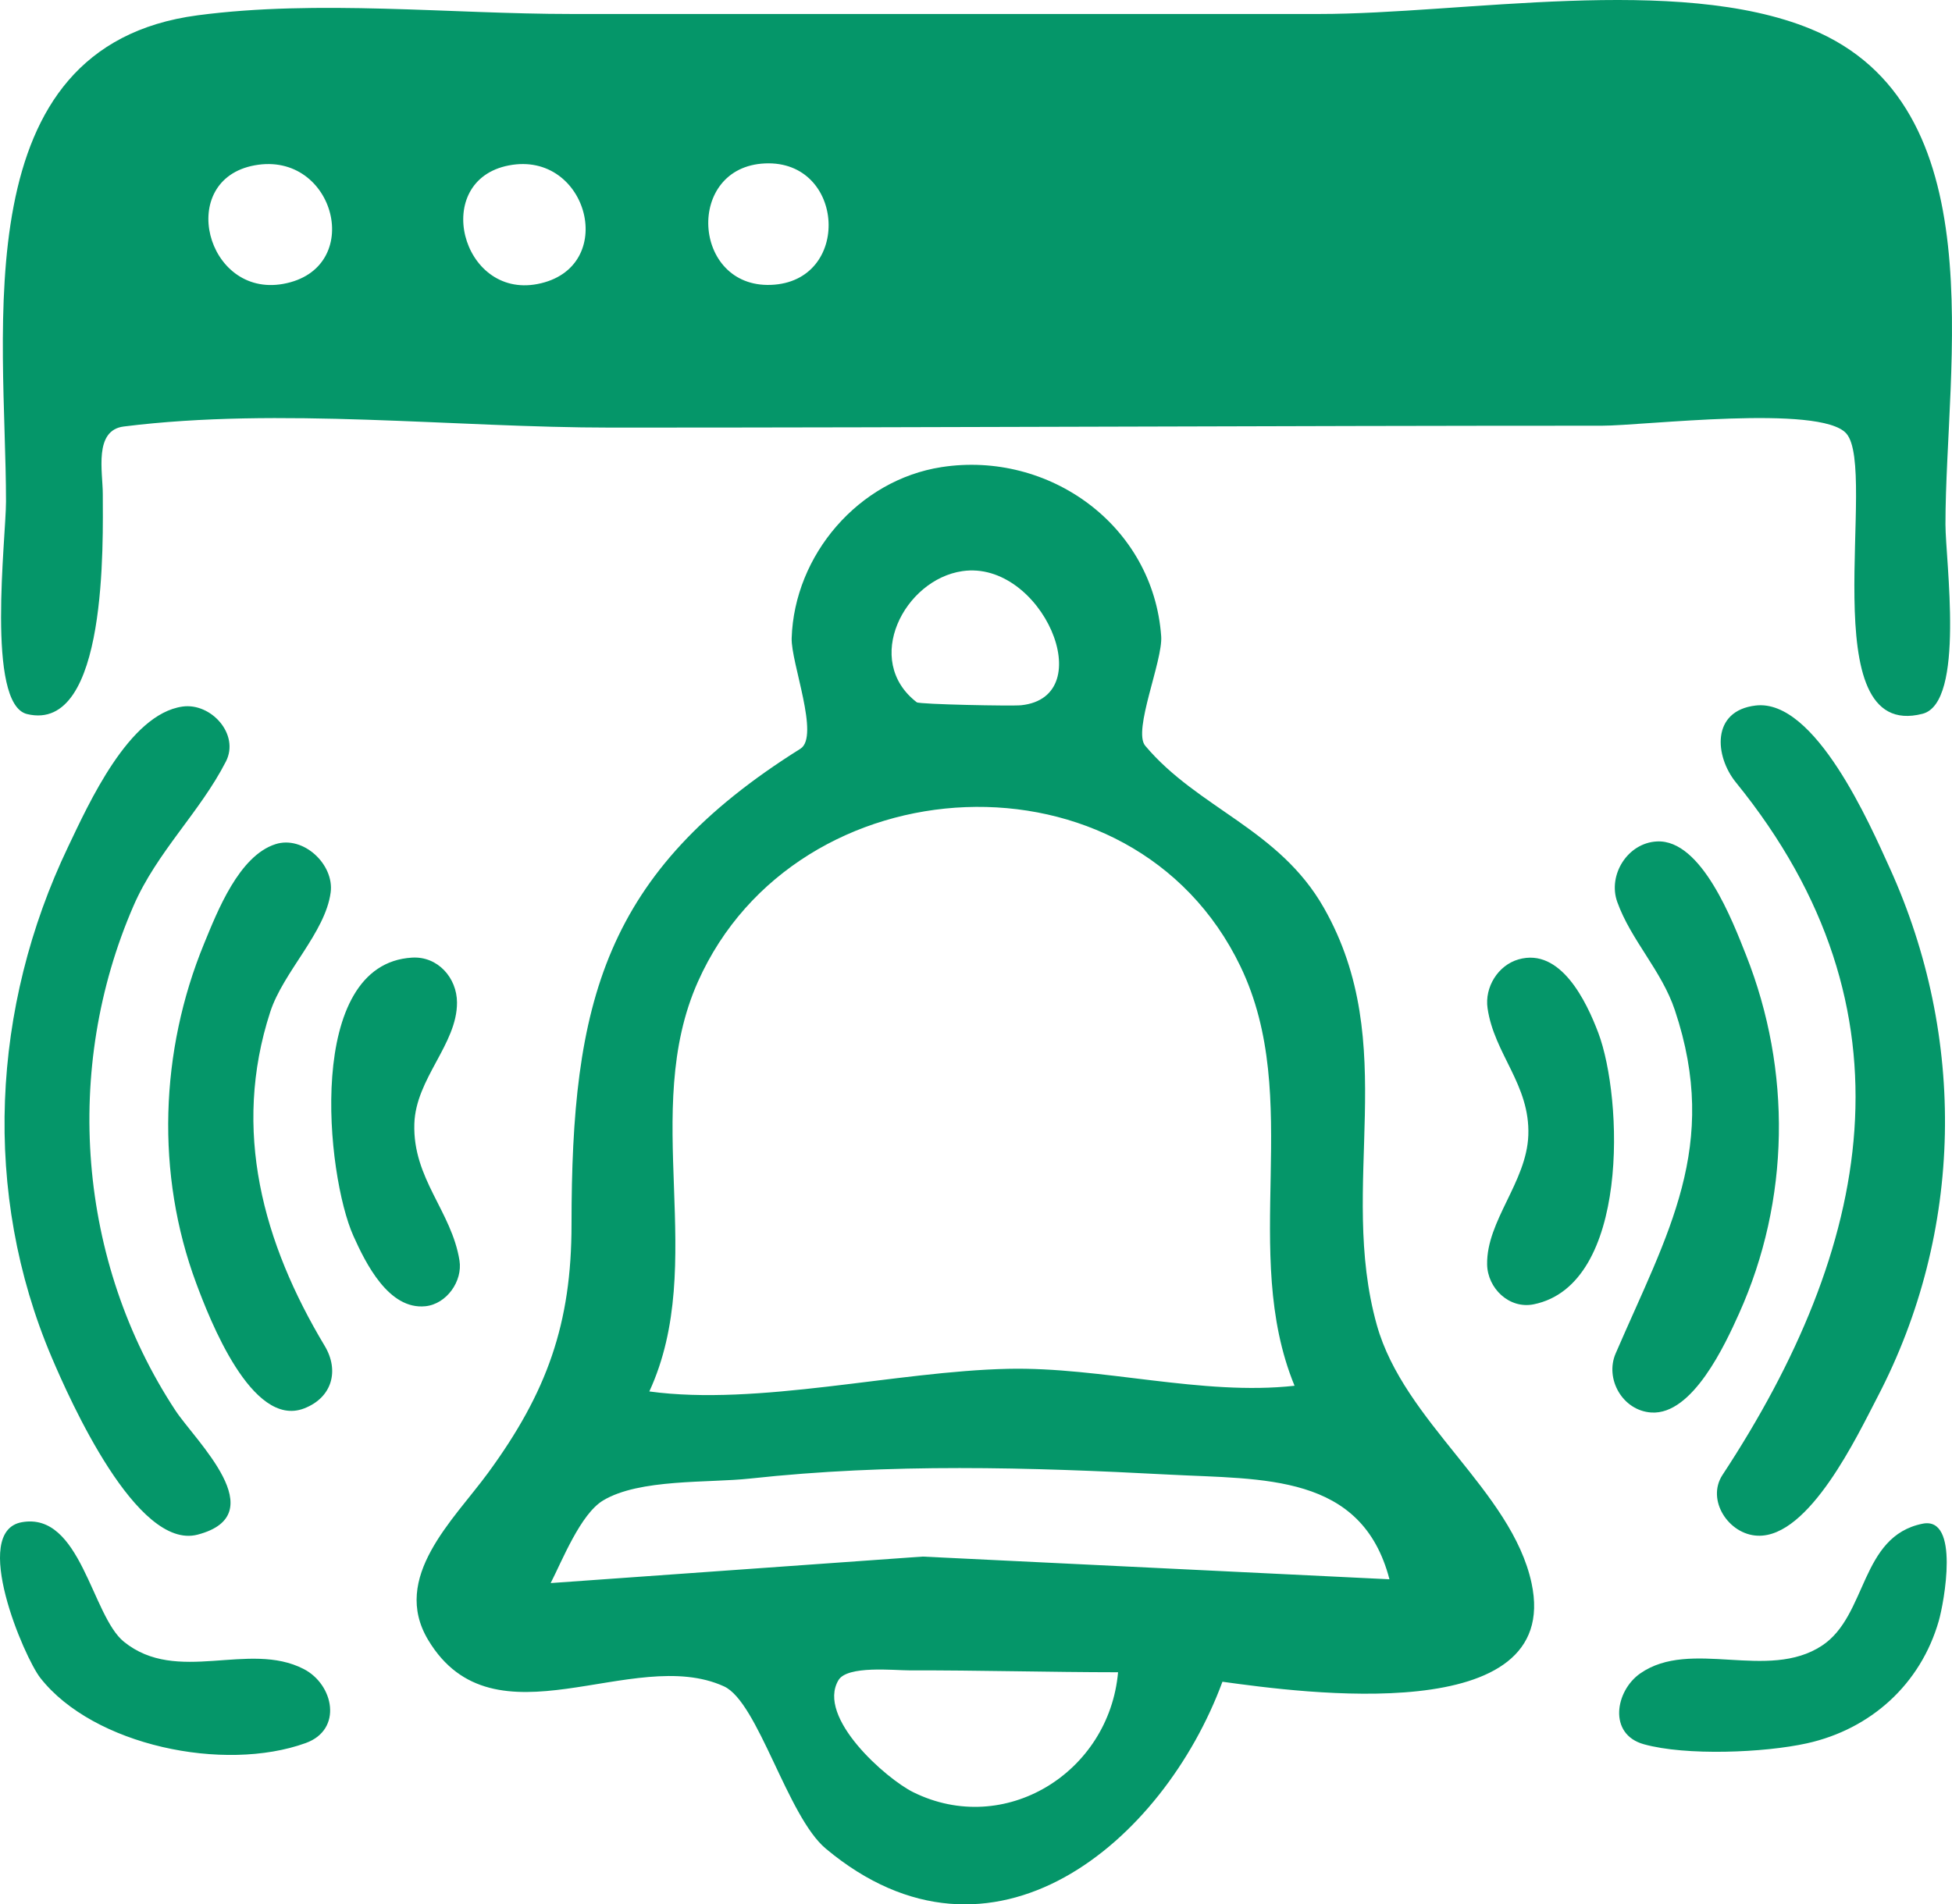
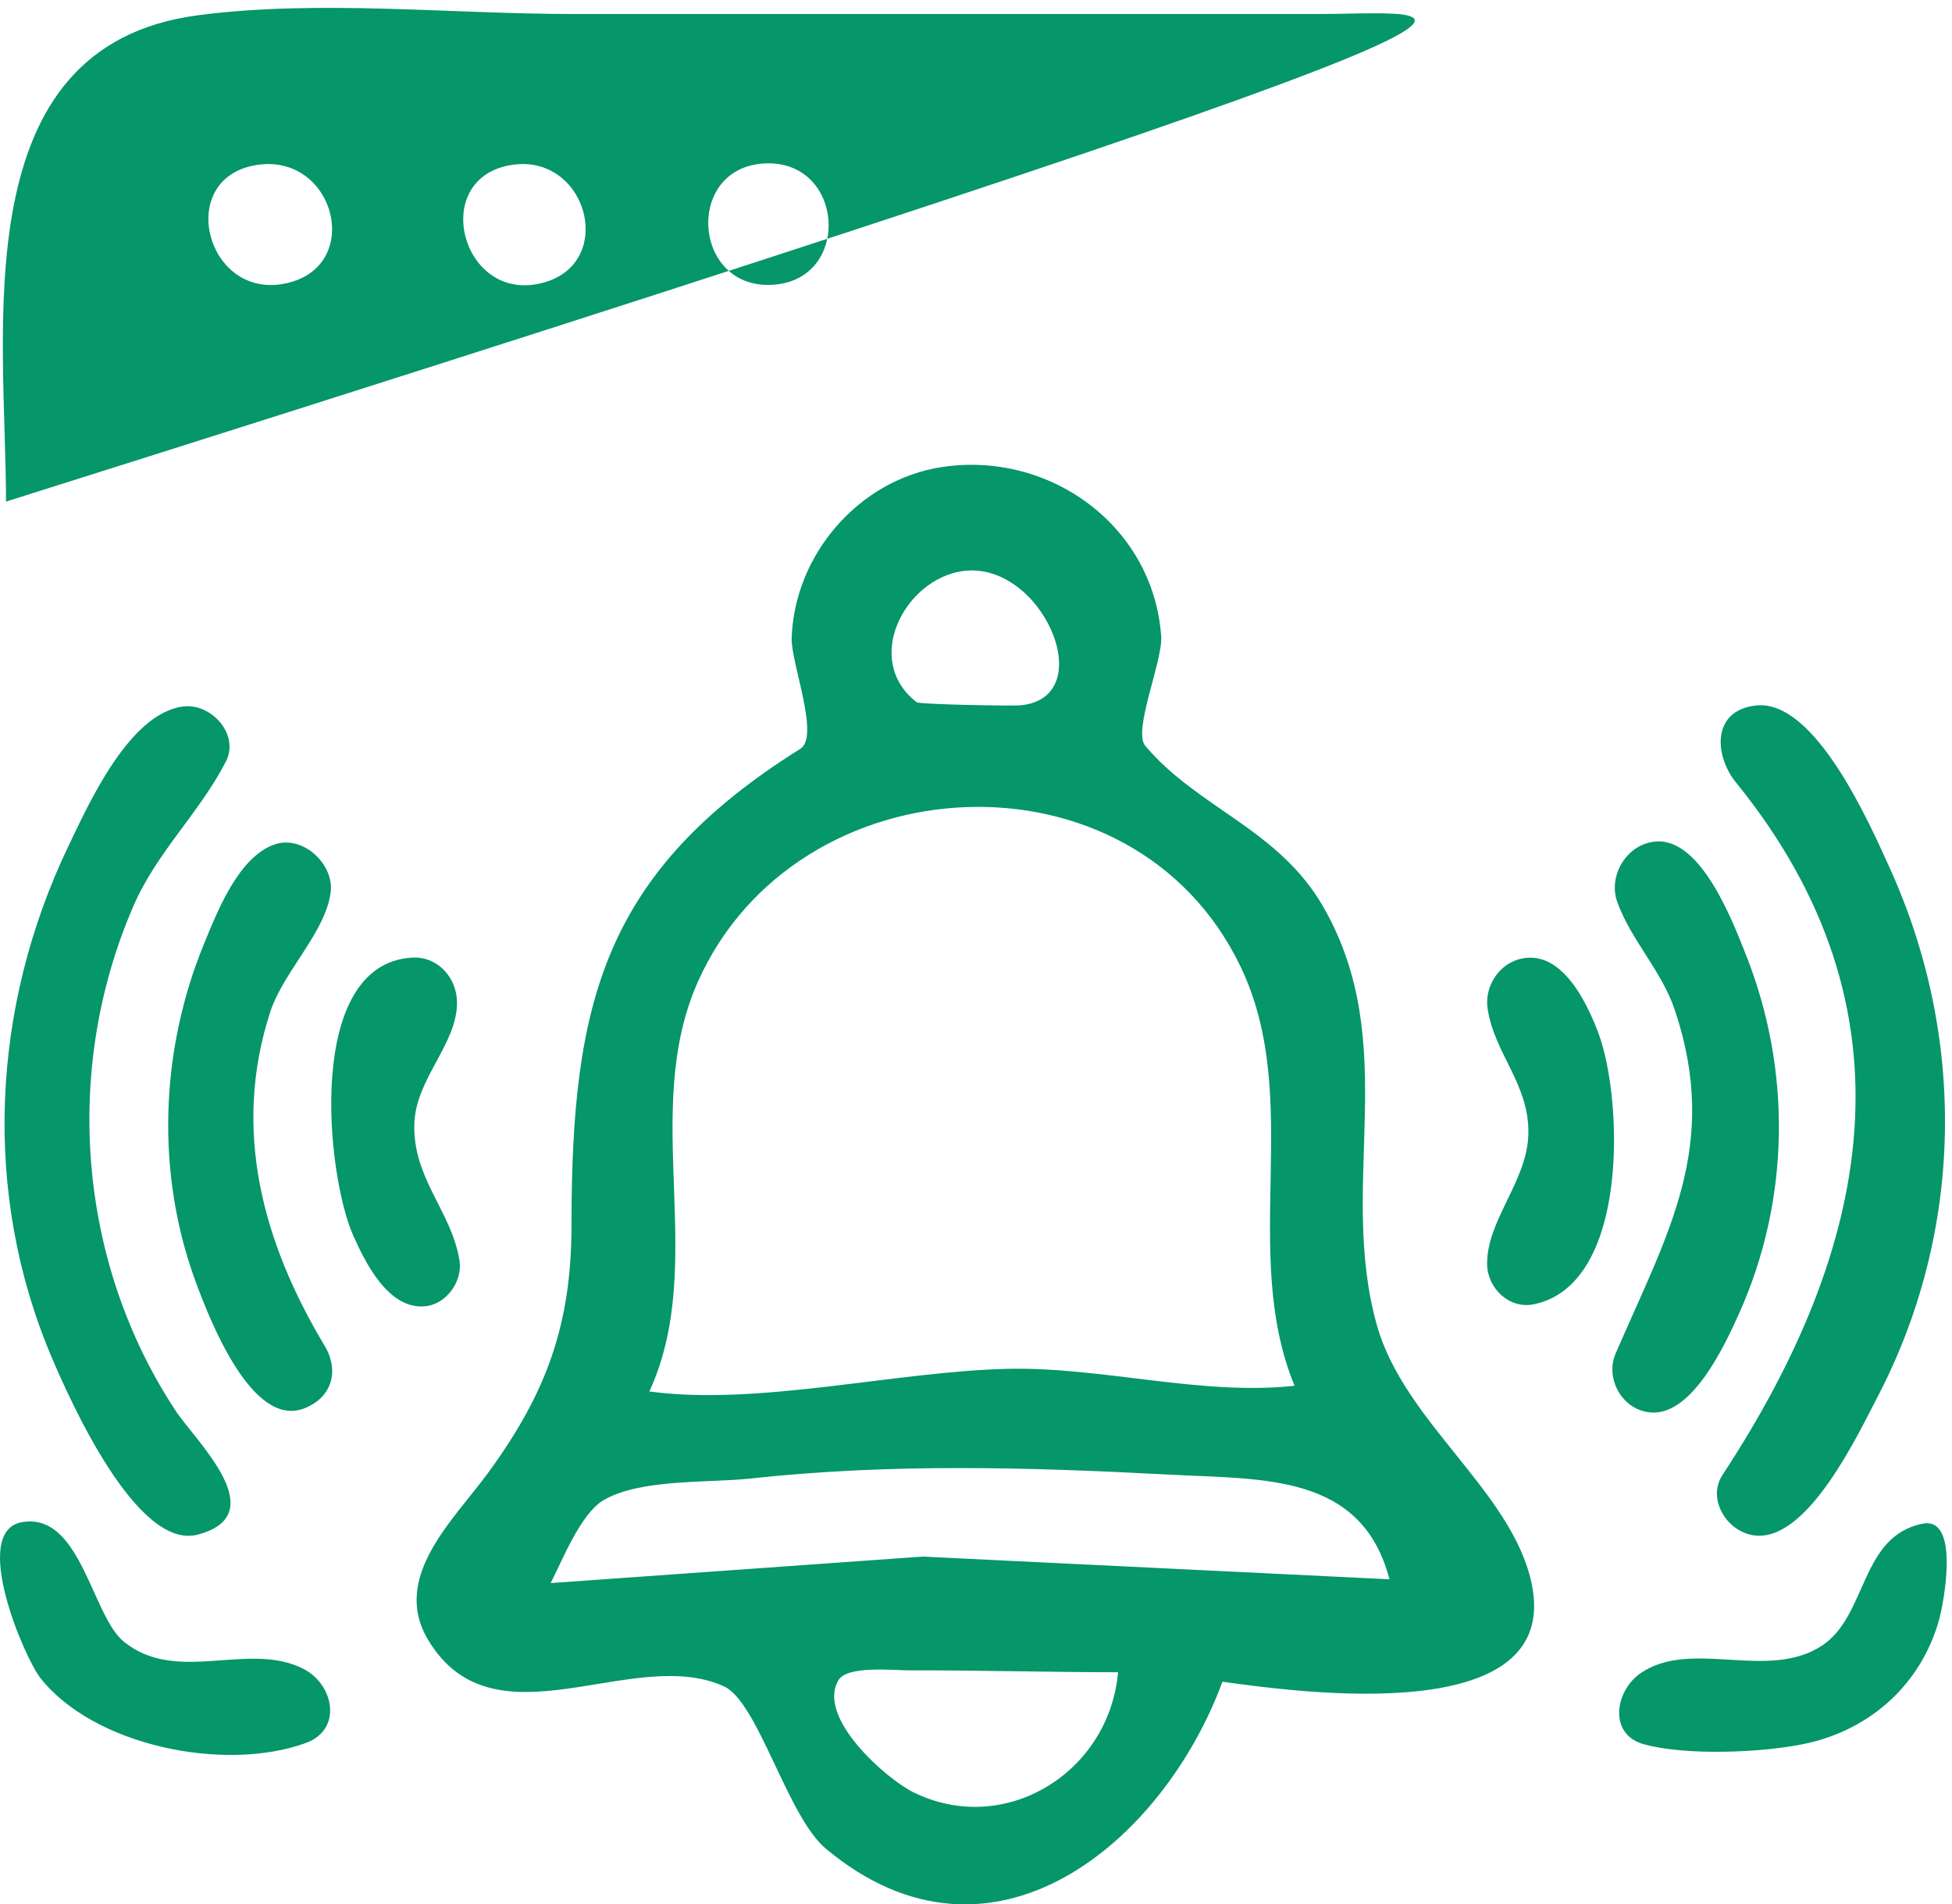
<svg xmlns="http://www.w3.org/2000/svg" version="1.1" id="svg1" width="1632.786" height="1593.247" viewBox="0 0 1632.786 1593.247">
  <defs id="defs1">
    <linearGradient x1="56.95%" y1="0.5%" x2="43.05%" y2="99.5%" id="o_fb3ff3l1m_5" gradientUnits="objectBoundingBox" data-uid="o_fb3ff3l1m_8">
      <stop offset="0%" stop-color="#059669" stop-opacity="1" data-uid="o_fb3ff3l1m_9" />
      <stop offset="48%" stop-color="#059669" stop-opacity="1" data-uid="o_fb3ff3l1m_10" />
    </linearGradient>
  </defs>
  <g id="g1" transform="translate(-206.804,-35.863)">
-     <path fill="url(#o_fb3ff3l1m_5)" style="display: inline; stroke: none; stroke-width: 1.191" d="M 372.155,48.662 C 175.442,74.638 211.831,312.423 211.831,455.519 c 0,30.259 -16.913,169.44 17.621,177.753 67.831,16.329 63.335,-145.73 63.335,-184.103 0,-18.529 -7.707,-53.322 17.556,-56.483 130.844,-16.372 275.668,0.925 407.858,0.925 276.195,0 552.473,-1.587 828.606,-1.587 34.637,0 182.677,-18.071 204.394,6.517 26.916,30.474 -30.034,258.656 63.742,234.504 35.907,-9.248 19.177,-128.348 19.177,-158.478 0,-133.89 43.101,-350.485 -112.703,-414.474 C 1609.739,14.226 1430.158,47.566 1310.29,47.566 H 684.866 c -101.664,0 -211.974,-12.206 -312.712,1.096 M 846.778,172.577 c 67.158,-2.912 72.774,99.166 4.762,101.63 -65.951,2.389 -71.724,-98.726 -4.762,-101.63 m -427.001,1.61 c 67.545,-12.41 93.01,86.818 23.809,99.204 -64.488,11.542 -89.676,-87.102 -23.809,-99.204 m 212.712,0.059 c 66.467,-12.782 92.286,86.138 23.804,99.259 -63.823,12.228 -89.042,-86.713 -23.804,-99.259 M 1229.334,1442.862 c 65.425,8.977 284.812,39.497 258.56,-82.543 -16.61,-77.217 -106.628,-134.499 -129.409,-215.882 -32.919,-117.603 20.971,-234.348 -44.401,-349.221 -37.45,-65.809 -105.285,-83.033 -149.347,-135.449 -10.554,-12.554 14.819,-71.133 13.366,-91.545 -6.616,-92.933 -93.902,-155.433 -183.7,-141.568 -69.472,10.727 -123.19,73.527 -125.394,143.155 -0.646,20.399 23.722,82.192 7.305,92.482 -164.946,103.39 -191.448,212.798 -191.448,398.014 0,82.938 -20.399,140.366 -69.902,207.945 -28.858,39.395 -81.416,87.343 -49.992,139.688 55.211,91.972 171.066,3.906 247.429,38.793 28.601,13.066 52.909,108.789 85.174,135.769 139.031,116.26 282.319,-5.636 331.758,-139.64 M 1011.865,513.678 c 66.325,-9.535 115.857,105.108 49.187,112.208 -7.762,0.827 -85.12,-0.714 -87.398,-2.468 -45.436,-34.984 -10.394,-102.752 38.211,-109.74 m 663.523,112.44 c -37.434,4.39 -34.298,42.475 -16.548,64.332 155.196,191.094 112.892,390.496 -11.223,579.389 -13.741,20.913 5.02,49.836 29.356,50.843 43.252,1.79 83.614,-84.088 100.233,-115.925 72.321,-138.544 74.715,-301.007 10.216,-442.876 -16.376,-36.019 -62.268,-141.6 -112.034,-135.764 m -1315.922,0.882 c -44.879,6.321 -78.488,81.316 -95.749,117.421 -64,133.872 -72.122,289.548 -13.686,427.002 15.132,35.593 71.131,161.73 122.067,148.369 64.181,-16.835 -1.706,-78.279 -18.578,-103.923 -81.92,-124.511 -94.274,-285.905 -35.004,-422.24 19.595,-45.072 55.487,-78.165 77.246,-120.64 11.699,-22.838 -12.472,-49.345 -36.296,-45.99 m 930.189,568.234 c -77.129,8.58 -161.336,-15.905 -239.693,-14.169 -93.725,2.077 -209.025,31.324 -300.012,18.931 49.46,-107.426 -8.043,-233.644 40.672,-342.871 82.384,-184.718 363.609,-200.37 453.804,-12.699 53.176,110.646 -0.861,238.666 45.23,350.808 m 303.178,-455.393 c -24.605,1.175 -41.319,28.075 -33.251,50.615 11.433,31.942 37.08,57.323 48.172,90.48 38.089,113.857 -6.056,186.575 -49.53,287.314 -9.148,21.198 5.774,47.813 29.857,49.372 34.498,2.232 61.755,-56.96 73.334,-82.706 42.78,-95.125 44.127,-203.48 5.893,-300.013 -11.033,-27.855 -37.117,-96.844 -74.474,-95.061 m -1155.585,2.278 c -30.586,9.779 -48.627,56.206 -59.753,83.258 -36.937,89.807 -40.553,192.8 -6.562,284.139 11.021,29.615 46.394,121.424 90.097,104.737 23.835,-9.101 29.65,-31.886 17.376,-52.354 -51.548,-85.957 -77.775,-180.377 -45.58,-279.377 10.926,-33.597 46.093,-66.4 50.554,-100.004 3.111,-23.434 -22.85,-47.843 -46.131,-40.4 m 114.281,94.918 c -89.966,5.25 -71.87,182.081 -49.155,232.795 10.277,22.944 29.594,62.034 60.262,58.874 17.749,-1.829 31.251,-20.998 28.497,-38.238 -6.604,-41.347 -39.134,-68.406 -37.765,-114.29 1.133,-37.965 35.829,-66.662 35.694,-101.591 -0.08,-20.705 -16.122,-38.799 -37.533,-37.55 m 925.48,1.476 c -17.223,4.923 -28.464,23.325 -25.925,40.835 5.588,38.534 35.652,63.944 34.096,106.354 -1.432,39.023 -34.986,71.507 -34.46,107.94 0.29,20.095 18.559,37.585 38.927,33.465 80.483,-16.282 74.663,-172.516 54.072,-227.123 -9.882,-26.206 -31.525,-71.528 -66.709,-61.471 m -107.985,518.633 -390.492,-18.994 -311.124,22.169 c 9.828,-19.233 25.028,-57.76 43.804,-69.087 30.43,-18.357 88.082,-14.562 122.87,-18.348 117.784,-12.819 232.886,-9.539 350.808,-3.31 78.51,4.147 161.022,-1.218 184.135,87.57 M 224.99,1309.404 c -43.039,7.777 2.049,113.044 15.546,130.259 44.434,56.671 153.658,79.226 221.991,54.489 31.201,-11.294 23.44,-48.98 -1.637,-61.92 -46.186,-23.834 -105.87,13.278 -150.476,-22.86 -26.969,-21.85 -36.078,-108.885 -85.425,-99.968 m 1589.993,1.236 c -52.409,10.528 -46.095,76.923 -84.116,101.992 -45.438,29.959 -109.758,-6.223 -152.073,23.291 -20.863,14.552 -27.067,50.853 3.014,59.229 35.289,9.825 100.774,7.124 136.436,-0.769 53.433,-11.825 95.09,-49.479 110.26,-102.316 4.45,-15.501 17.852,-87.729 -13.52,-81.426 m -672.954,124.285 c -7.45,84.078 -94.926,138.196 -171.412,100.305 -22.402,-11.098 -81.101,-62.425 -62.466,-93.692 7.441,-12.485 46.491,-8.166 59.267,-8.194 58.223,-0.128 116.443,1.536 174.611,1.582 z" id="path1" />
+     <path fill="url(#o_fb3ff3l1m_5)" style="display: inline; stroke: none; stroke-width: 1.191" d="M 372.155,48.662 C 175.442,74.638 211.831,312.423 211.831,455.519 C 1609.739,14.226 1430.158,47.566 1310.29,47.566 H 684.866 c -101.664,0 -211.974,-12.206 -312.712,1.096 M 846.778,172.577 c 67.158,-2.912 72.774,99.166 4.762,101.63 -65.951,2.389 -71.724,-98.726 -4.762,-101.63 m -427.001,1.61 c 67.545,-12.41 93.01,86.818 23.809,99.204 -64.488,11.542 -89.676,-87.102 -23.809,-99.204 m 212.712,0.059 c 66.467,-12.782 92.286,86.138 23.804,99.259 -63.823,12.228 -89.042,-86.713 -23.804,-99.259 M 1229.334,1442.862 c 65.425,8.977 284.812,39.497 258.56,-82.543 -16.61,-77.217 -106.628,-134.499 -129.409,-215.882 -32.919,-117.603 20.971,-234.348 -44.401,-349.221 -37.45,-65.809 -105.285,-83.033 -149.347,-135.449 -10.554,-12.554 14.819,-71.133 13.366,-91.545 -6.616,-92.933 -93.902,-155.433 -183.7,-141.568 -69.472,10.727 -123.19,73.527 -125.394,143.155 -0.646,20.399 23.722,82.192 7.305,92.482 -164.946,103.39 -191.448,212.798 -191.448,398.014 0,82.938 -20.399,140.366 -69.902,207.945 -28.858,39.395 -81.416,87.343 -49.992,139.688 55.211,91.972 171.066,3.906 247.429,38.793 28.601,13.066 52.909,108.789 85.174,135.769 139.031,116.26 282.319,-5.636 331.758,-139.64 M 1011.865,513.678 c 66.325,-9.535 115.857,105.108 49.187,112.208 -7.762,0.827 -85.12,-0.714 -87.398,-2.468 -45.436,-34.984 -10.394,-102.752 38.211,-109.74 m 663.523,112.44 c -37.434,4.39 -34.298,42.475 -16.548,64.332 155.196,191.094 112.892,390.496 -11.223,579.389 -13.741,20.913 5.02,49.836 29.356,50.843 43.252,1.79 83.614,-84.088 100.233,-115.925 72.321,-138.544 74.715,-301.007 10.216,-442.876 -16.376,-36.019 -62.268,-141.6 -112.034,-135.764 m -1315.922,0.882 c -44.879,6.321 -78.488,81.316 -95.749,117.421 -64,133.872 -72.122,289.548 -13.686,427.002 15.132,35.593 71.131,161.73 122.067,148.369 64.181,-16.835 -1.706,-78.279 -18.578,-103.923 -81.92,-124.511 -94.274,-285.905 -35.004,-422.24 19.595,-45.072 55.487,-78.165 77.246,-120.64 11.699,-22.838 -12.472,-49.345 -36.296,-45.99 m 930.189,568.234 c -77.129,8.58 -161.336,-15.905 -239.693,-14.169 -93.725,2.077 -209.025,31.324 -300.012,18.931 49.46,-107.426 -8.043,-233.644 40.672,-342.871 82.384,-184.718 363.609,-200.37 453.804,-12.699 53.176,110.646 -0.861,238.666 45.23,350.808 m 303.178,-455.393 c -24.605,1.175 -41.319,28.075 -33.251,50.615 11.433,31.942 37.08,57.323 48.172,90.48 38.089,113.857 -6.056,186.575 -49.53,287.314 -9.148,21.198 5.774,47.813 29.857,49.372 34.498,2.232 61.755,-56.96 73.334,-82.706 42.78,-95.125 44.127,-203.48 5.893,-300.013 -11.033,-27.855 -37.117,-96.844 -74.474,-95.061 m -1155.585,2.278 c -30.586,9.779 -48.627,56.206 -59.753,83.258 -36.937,89.807 -40.553,192.8 -6.562,284.139 11.021,29.615 46.394,121.424 90.097,104.737 23.835,-9.101 29.65,-31.886 17.376,-52.354 -51.548,-85.957 -77.775,-180.377 -45.58,-279.377 10.926,-33.597 46.093,-66.4 50.554,-100.004 3.111,-23.434 -22.85,-47.843 -46.131,-40.4 m 114.281,94.918 c -89.966,5.25 -71.87,182.081 -49.155,232.795 10.277,22.944 29.594,62.034 60.262,58.874 17.749,-1.829 31.251,-20.998 28.497,-38.238 -6.604,-41.347 -39.134,-68.406 -37.765,-114.29 1.133,-37.965 35.829,-66.662 35.694,-101.591 -0.08,-20.705 -16.122,-38.799 -37.533,-37.55 m 925.48,1.476 c -17.223,4.923 -28.464,23.325 -25.925,40.835 5.588,38.534 35.652,63.944 34.096,106.354 -1.432,39.023 -34.986,71.507 -34.46,107.94 0.29,20.095 18.559,37.585 38.927,33.465 80.483,-16.282 74.663,-172.516 54.072,-227.123 -9.882,-26.206 -31.525,-71.528 -66.709,-61.471 m -107.985,518.633 -390.492,-18.994 -311.124,22.169 c 9.828,-19.233 25.028,-57.76 43.804,-69.087 30.43,-18.357 88.082,-14.562 122.87,-18.348 117.784,-12.819 232.886,-9.539 350.808,-3.31 78.51,4.147 161.022,-1.218 184.135,87.57 M 224.99,1309.404 c -43.039,7.777 2.049,113.044 15.546,130.259 44.434,56.671 153.658,79.226 221.991,54.489 31.201,-11.294 23.44,-48.98 -1.637,-61.92 -46.186,-23.834 -105.87,13.278 -150.476,-22.86 -26.969,-21.85 -36.078,-108.885 -85.425,-99.968 m 1589.993,1.236 c -52.409,10.528 -46.095,76.923 -84.116,101.992 -45.438,29.959 -109.758,-6.223 -152.073,23.291 -20.863,14.552 -27.067,50.853 3.014,59.229 35.289,9.825 100.774,7.124 136.436,-0.769 53.433,-11.825 95.09,-49.479 110.26,-102.316 4.45,-15.501 17.852,-87.729 -13.52,-81.426 m -672.954,124.285 c -7.45,84.078 -94.926,138.196 -171.412,100.305 -22.402,-11.098 -81.101,-62.425 -62.466,-93.692 7.441,-12.485 46.491,-8.166 59.267,-8.194 58.223,-0.128 116.443,1.536 174.611,1.582 z" id="path1" />
  </g>
</svg>